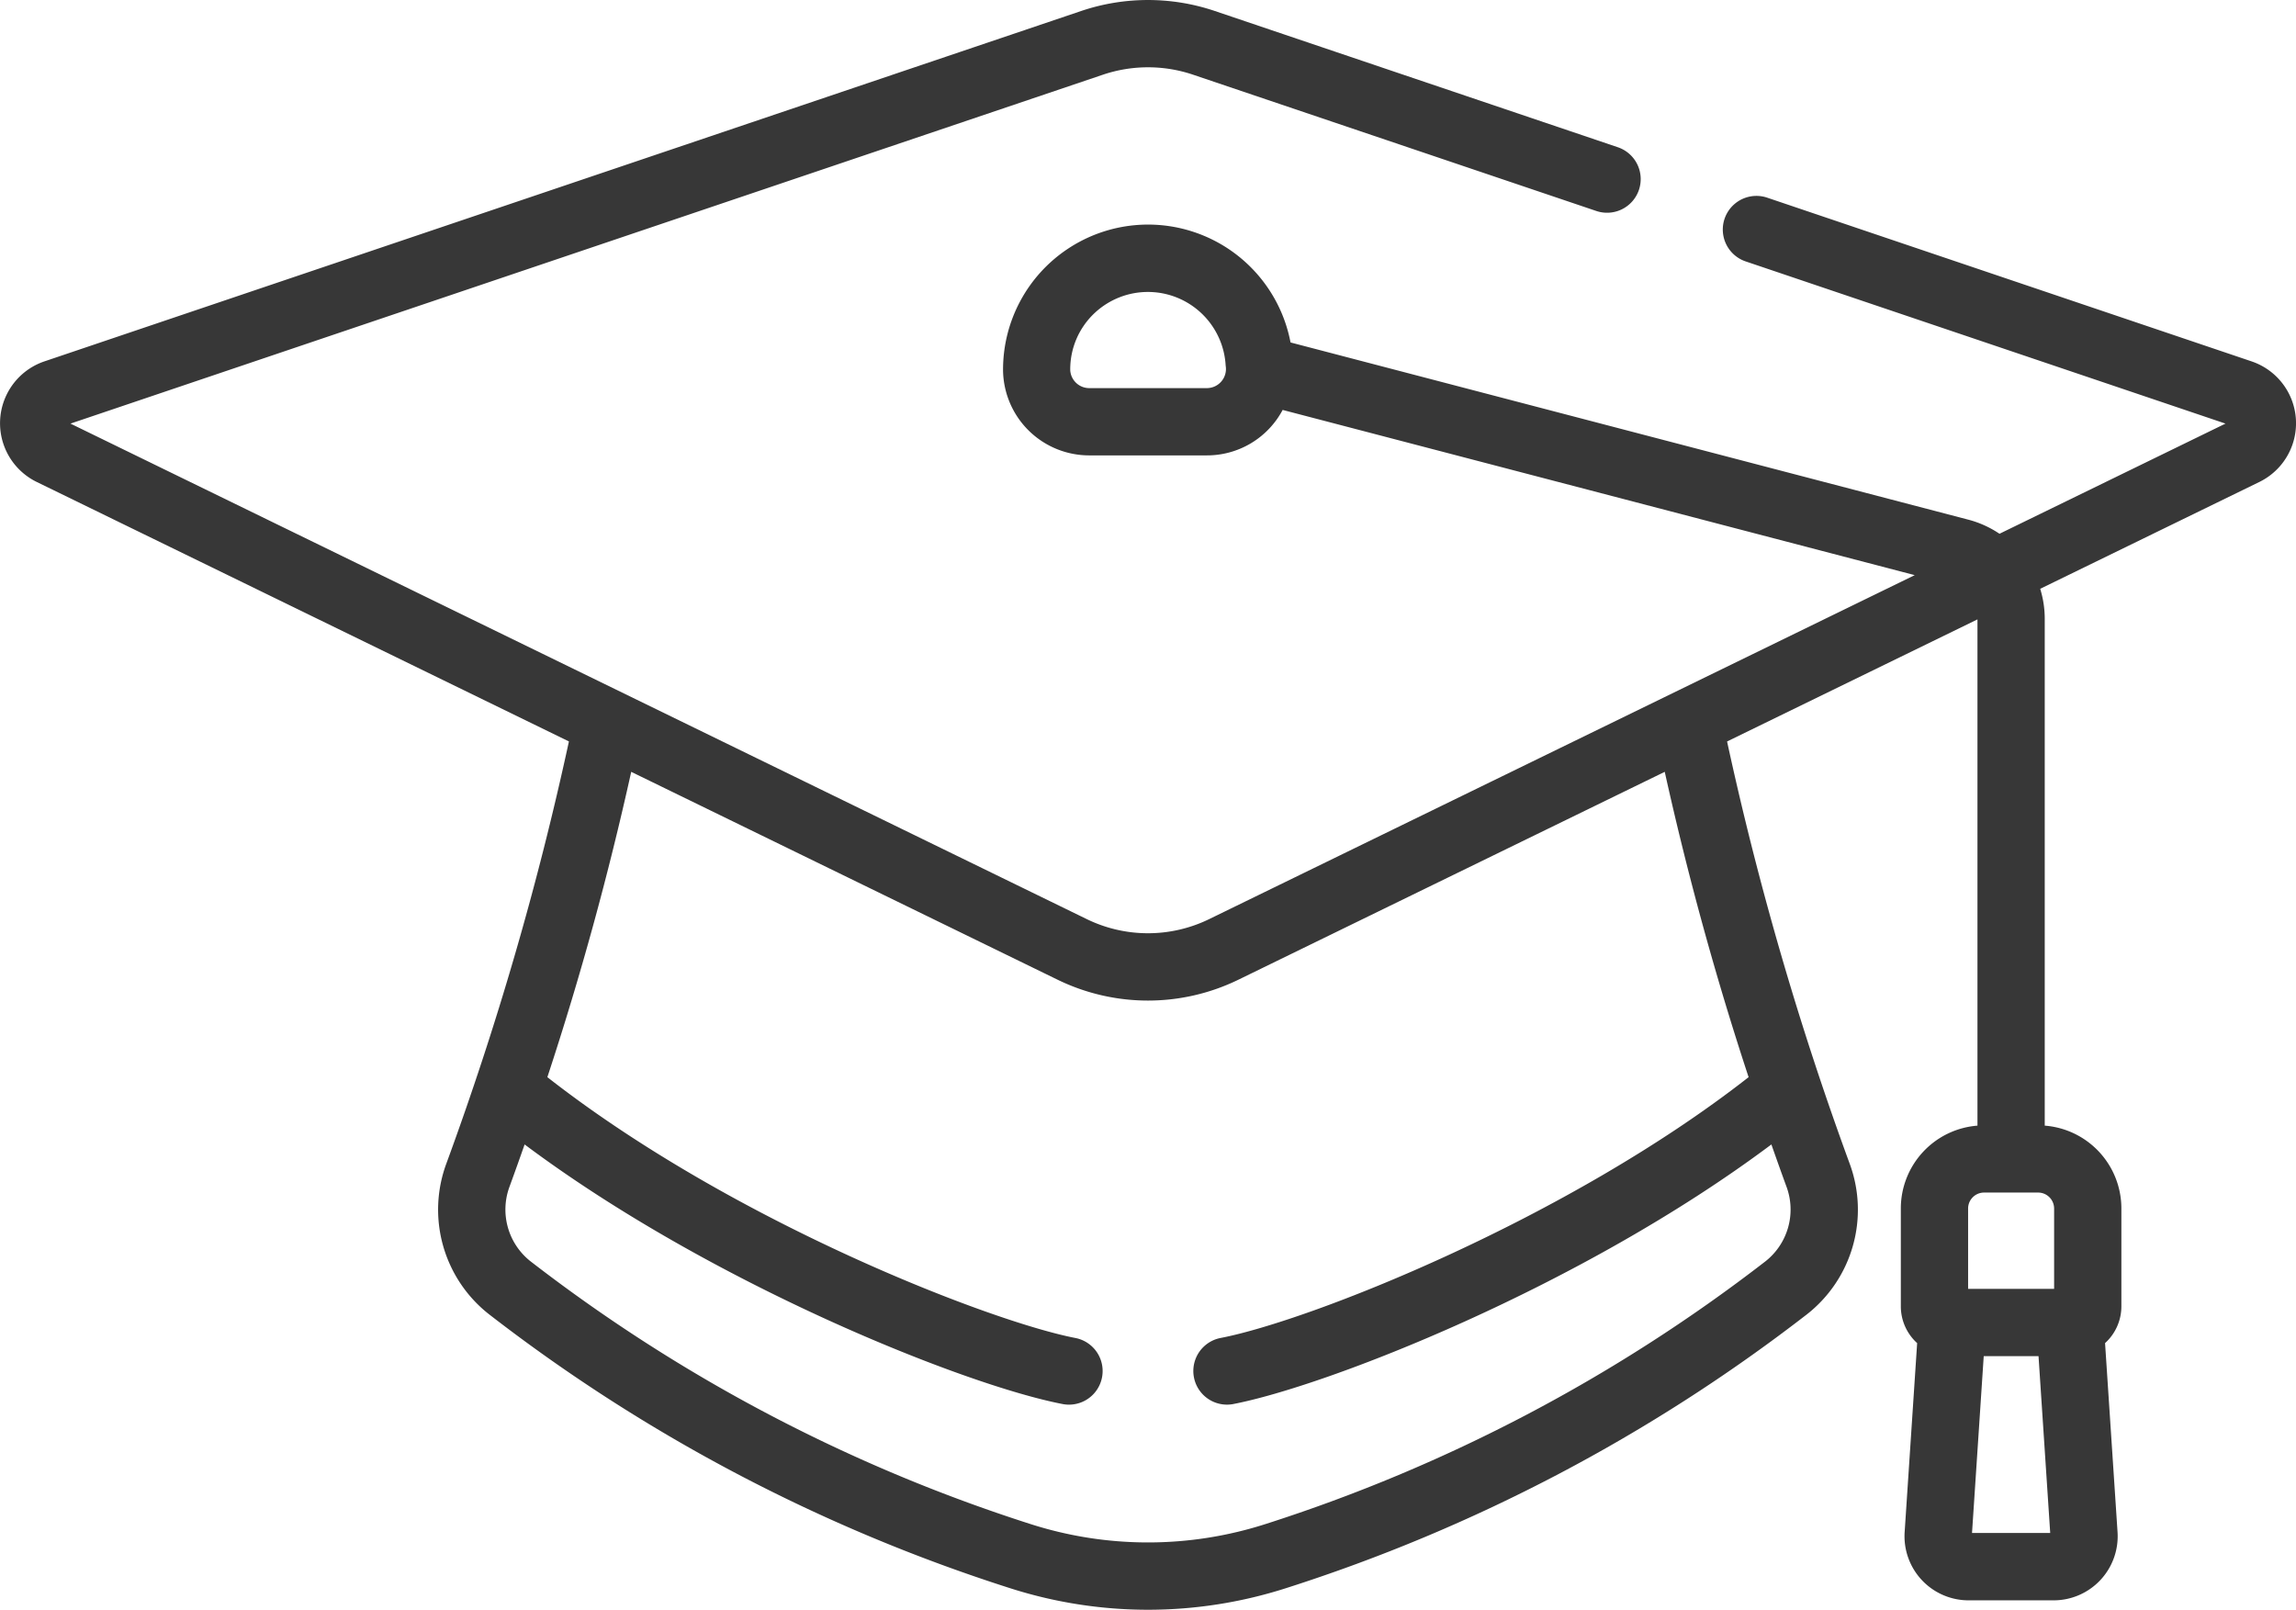
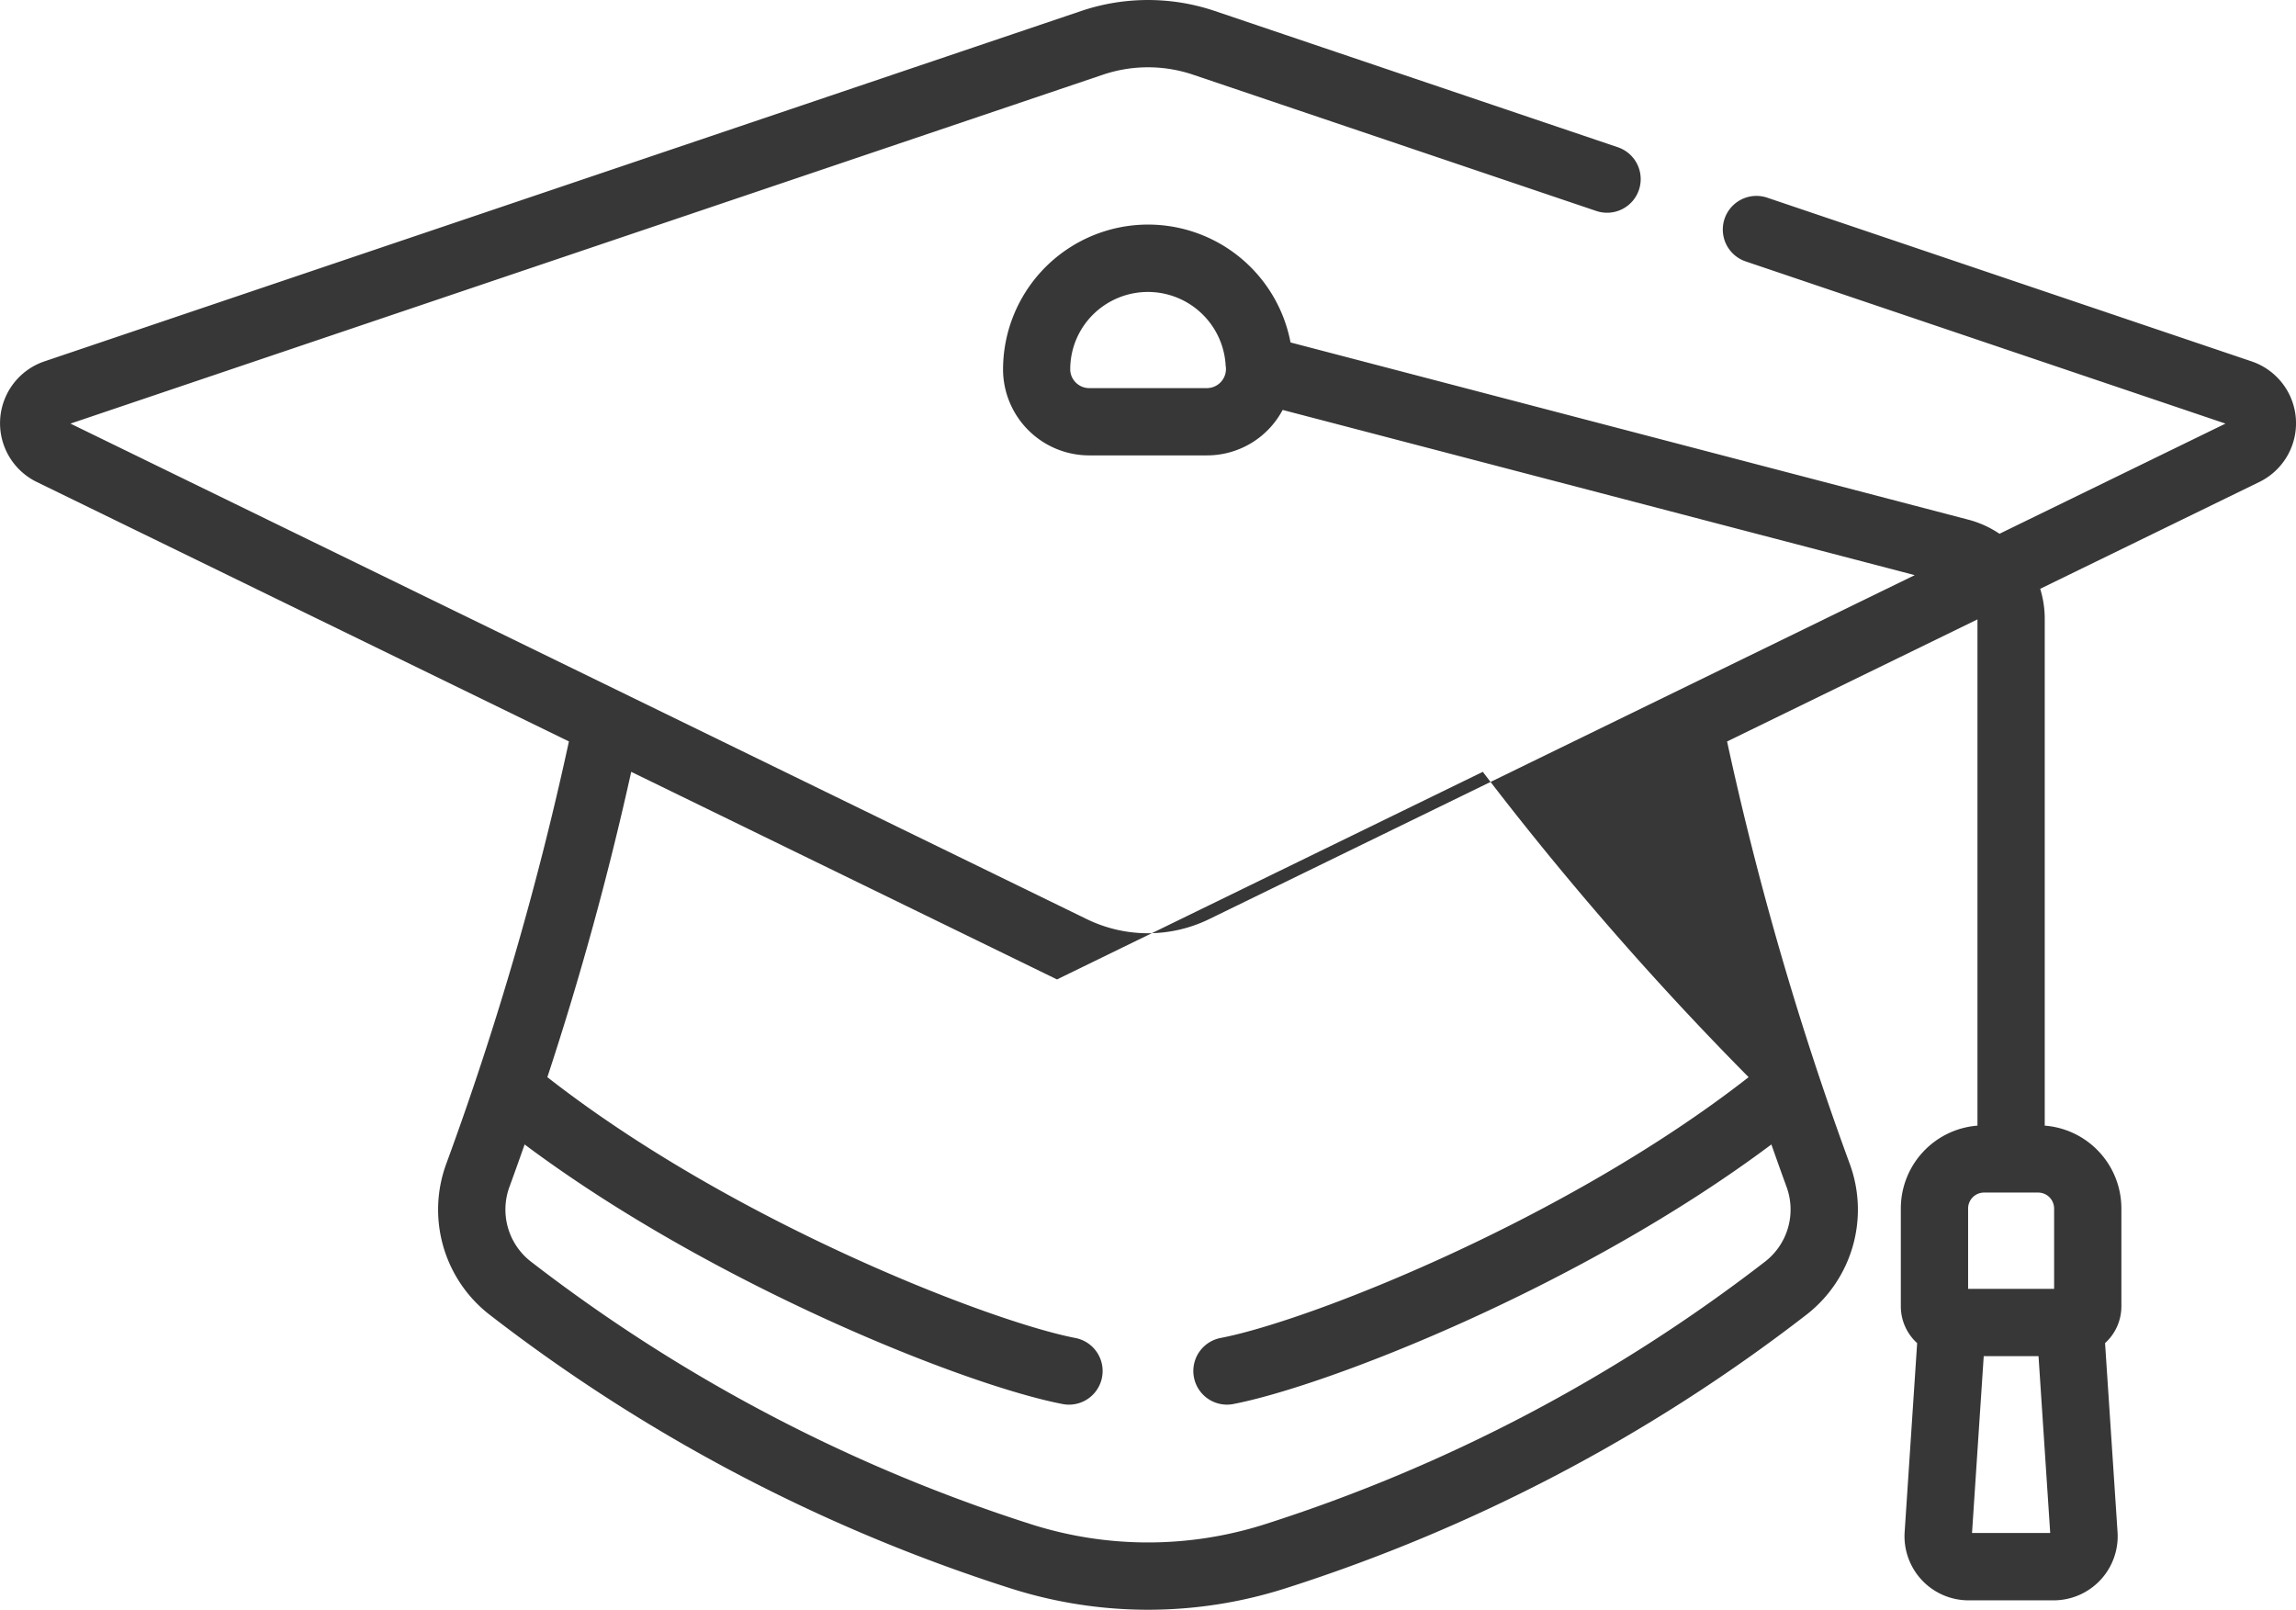
<svg xmlns="http://www.w3.org/2000/svg" width="124.36" height="87.187" viewBox="0 0 124.36 87.187">
  <g transform="translate(0 -76.517)">
-     <path d="M121.96,96.092,95.708,87.22a1.822,1.822,0,0,0-1.167,3.452l26,8.788L108.3,105.427a5.53,5.53,0,0,0-1.7-.767L69.9,95.065a7.855,7.855,0,0,0-15.571,1.471v.04a4.669,4.669,0,0,0,4.687,4.606H65.35a4.64,4.64,0,0,0,4.123-2.462l34.236,8.948-38.2,18.623a7.563,7.563,0,0,1-6.661,0L3.817,99.46l55.93-18.9a7.64,7.64,0,0,1,4.867,0l21.836,7.38a1.822,1.822,0,1,0,1.167-3.452L65.78,77.106a11.31,11.31,0,0,0-7.2,0L2.4,96.092a3.538,3.538,0,0,0-.417,6.526l28.832,14.057a172.335,172.335,0,0,1-6.64,22.866,7.2,7.2,0,0,0,2.31,8.158,91.56,91.56,0,0,0,28.228,14.839,24.484,24.484,0,0,0,14.934,0A91.578,91.578,0,0,0,97.875,147.7a7.2,7.2,0,0,0,2.31-8.158,172.418,172.418,0,0,1-6.64-22.865l13.562-6.612v27.419a4.5,4.5,0,0,0-4.151,4.479v5.309a2.687,2.687,0,0,0,.884,1.991l-.677,10.232a3.471,3.471,0,0,0,3.461,3.7h4.609a3.471,3.471,0,0,0,3.461-3.7l-.676-10.232a2.687,2.687,0,0,0,.884-1.991v-5.309a4.5,4.5,0,0,0-4.151-4.479V110.025a5.523,5.523,0,0,0-.246-1.617l11.873-5.788a3.537,3.537,0,0,0-.417-6.527ZM65.35,97.538H59.011a1.03,1.03,0,0,1-1.043-.972v-.031a4.173,4.173,0,0,1,1.326-3.068,4.218,4.218,0,0,1,7.093,2.859A1.035,1.035,0,0,1,65.35,97.538Zm29.362,37.32c-9.843,7.7-23.811,13.214-28.623,14.131a1.822,1.822,0,0,0,.683,3.579c5.033-.96,18.822-6.318,29.173-14.065.255.726.549,1.553.818,2.288a3.569,3.569,0,0,1-1.139,4.042,88.214,88.214,0,0,1-27.094,14.235,20.845,20.845,0,0,1-12.7,0,88.219,88.219,0,0,1-27.094-14.235,3.568,3.568,0,0,1-1.139-4.042l.032-.088c.265-.725.558-1.549.786-2.2,10.107,7.561,23.858,13.052,29.171,14.066a1.822,1.822,0,0,0,.683-3.579c-4.542-.866-18.559-6.26-28.622-14.132a171.205,171.205,0,0,0,4.542-16.537l23.063,11.244a11.175,11.175,0,0,0,9.855,0l23.062-11.244A171.14,171.14,0,0,0,94.711,134.858Zm12.1,24.69.634-9.58h2.968l.633,9.58Zm4.447-17.586v4.362H106.6v-4.362a.864.864,0,0,1,.853-.853H110.4A.865.865,0,0,1,111.258,141.962Z" transform="translate(0)" fill="#373737" />
+     <path d="M121.96,96.092,95.708,87.22a1.822,1.822,0,0,0-1.167,3.452l26,8.788L108.3,105.427a5.53,5.53,0,0,0-1.7-.767L69.9,95.065a7.855,7.855,0,0,0-15.571,1.471v.04a4.669,4.669,0,0,0,4.687,4.606H65.35a4.64,4.64,0,0,0,4.123-2.462l34.236,8.948-38.2,18.623a7.563,7.563,0,0,1-6.661,0L3.817,99.46l55.93-18.9a7.64,7.64,0,0,1,4.867,0l21.836,7.38a1.822,1.822,0,1,0,1.167-3.452L65.78,77.106a11.31,11.31,0,0,0-7.2,0L2.4,96.092a3.538,3.538,0,0,0-.417,6.526l28.832,14.057a172.335,172.335,0,0,1-6.64,22.866,7.2,7.2,0,0,0,2.31,8.158,91.56,91.56,0,0,0,28.228,14.839,24.484,24.484,0,0,0,14.934,0A91.578,91.578,0,0,0,97.875,147.7a7.2,7.2,0,0,0,2.31-8.158,172.418,172.418,0,0,1-6.64-22.865l13.562-6.612v27.419a4.5,4.5,0,0,0-4.151,4.479v5.309a2.687,2.687,0,0,0,.884,1.991l-.677,10.232a3.471,3.471,0,0,0,3.461,3.7h4.609a3.471,3.471,0,0,0,3.461-3.7l-.676-10.232a2.687,2.687,0,0,0,.884-1.991v-5.309a4.5,4.5,0,0,0-4.151-4.479V110.025a5.523,5.523,0,0,0-.246-1.617l11.873-5.788a3.537,3.537,0,0,0-.417-6.527ZM65.35,97.538H59.011a1.03,1.03,0,0,1-1.043-.972v-.031a4.173,4.173,0,0,1,1.326-3.068,4.218,4.218,0,0,1,7.093,2.859A1.035,1.035,0,0,1,65.35,97.538Zm29.362,37.32c-9.843,7.7-23.811,13.214-28.623,14.131a1.822,1.822,0,0,0,.683,3.579c5.033-.96,18.822-6.318,29.173-14.065.255.726.549,1.553.818,2.288a3.569,3.569,0,0,1-1.139,4.042,88.214,88.214,0,0,1-27.094,14.235,20.845,20.845,0,0,1-12.7,0,88.219,88.219,0,0,1-27.094-14.235,3.568,3.568,0,0,1-1.139-4.042l.032-.088c.265-.725.558-1.549.786-2.2,10.107,7.561,23.858,13.052,29.171,14.066a1.822,1.822,0,0,0,.683-3.579c-4.542-.866-18.559-6.26-28.622-14.132a171.205,171.205,0,0,0,4.542-16.537l23.063,11.244l23.062-11.244A171.14,171.14,0,0,0,94.711,134.858Zm12.1,24.69.634-9.58h2.968l.633,9.58Zm4.447-17.586v4.362H106.6v-4.362a.864.864,0,0,1,.853-.853H110.4A.865.865,0,0,1,111.258,141.962Z" transform="translate(0)" fill="#373737" />
  </g>
</svg>